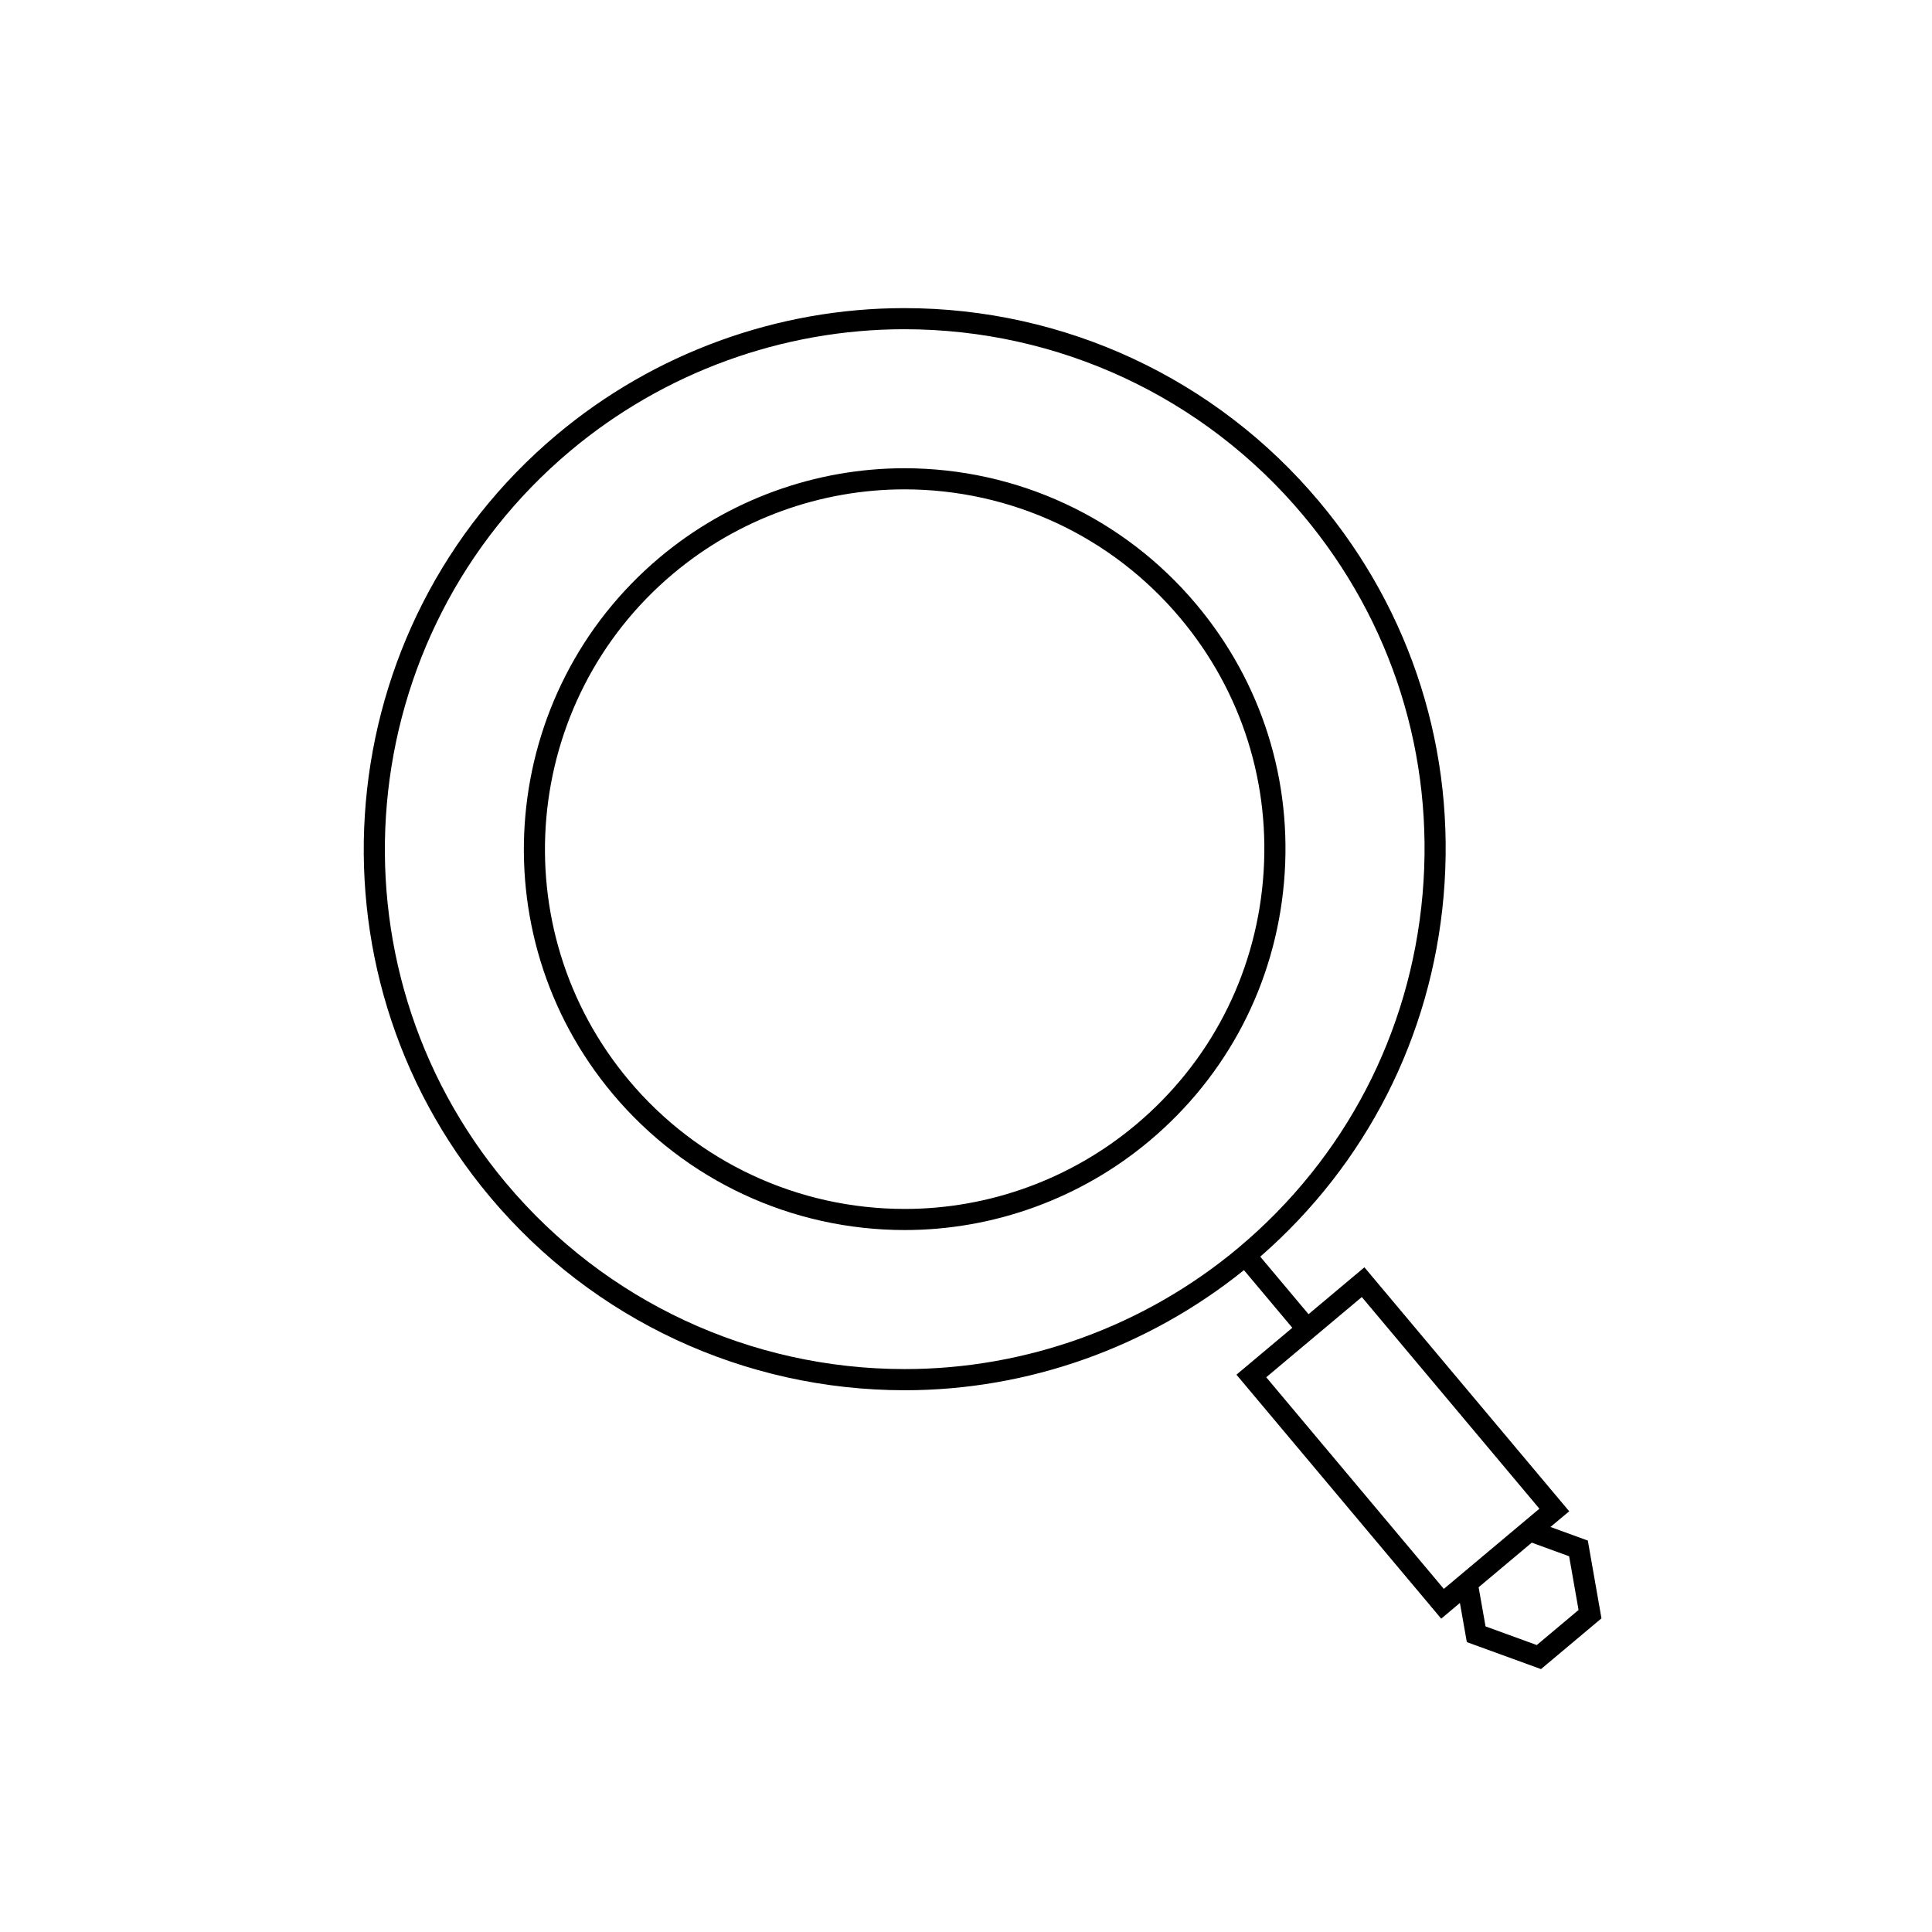
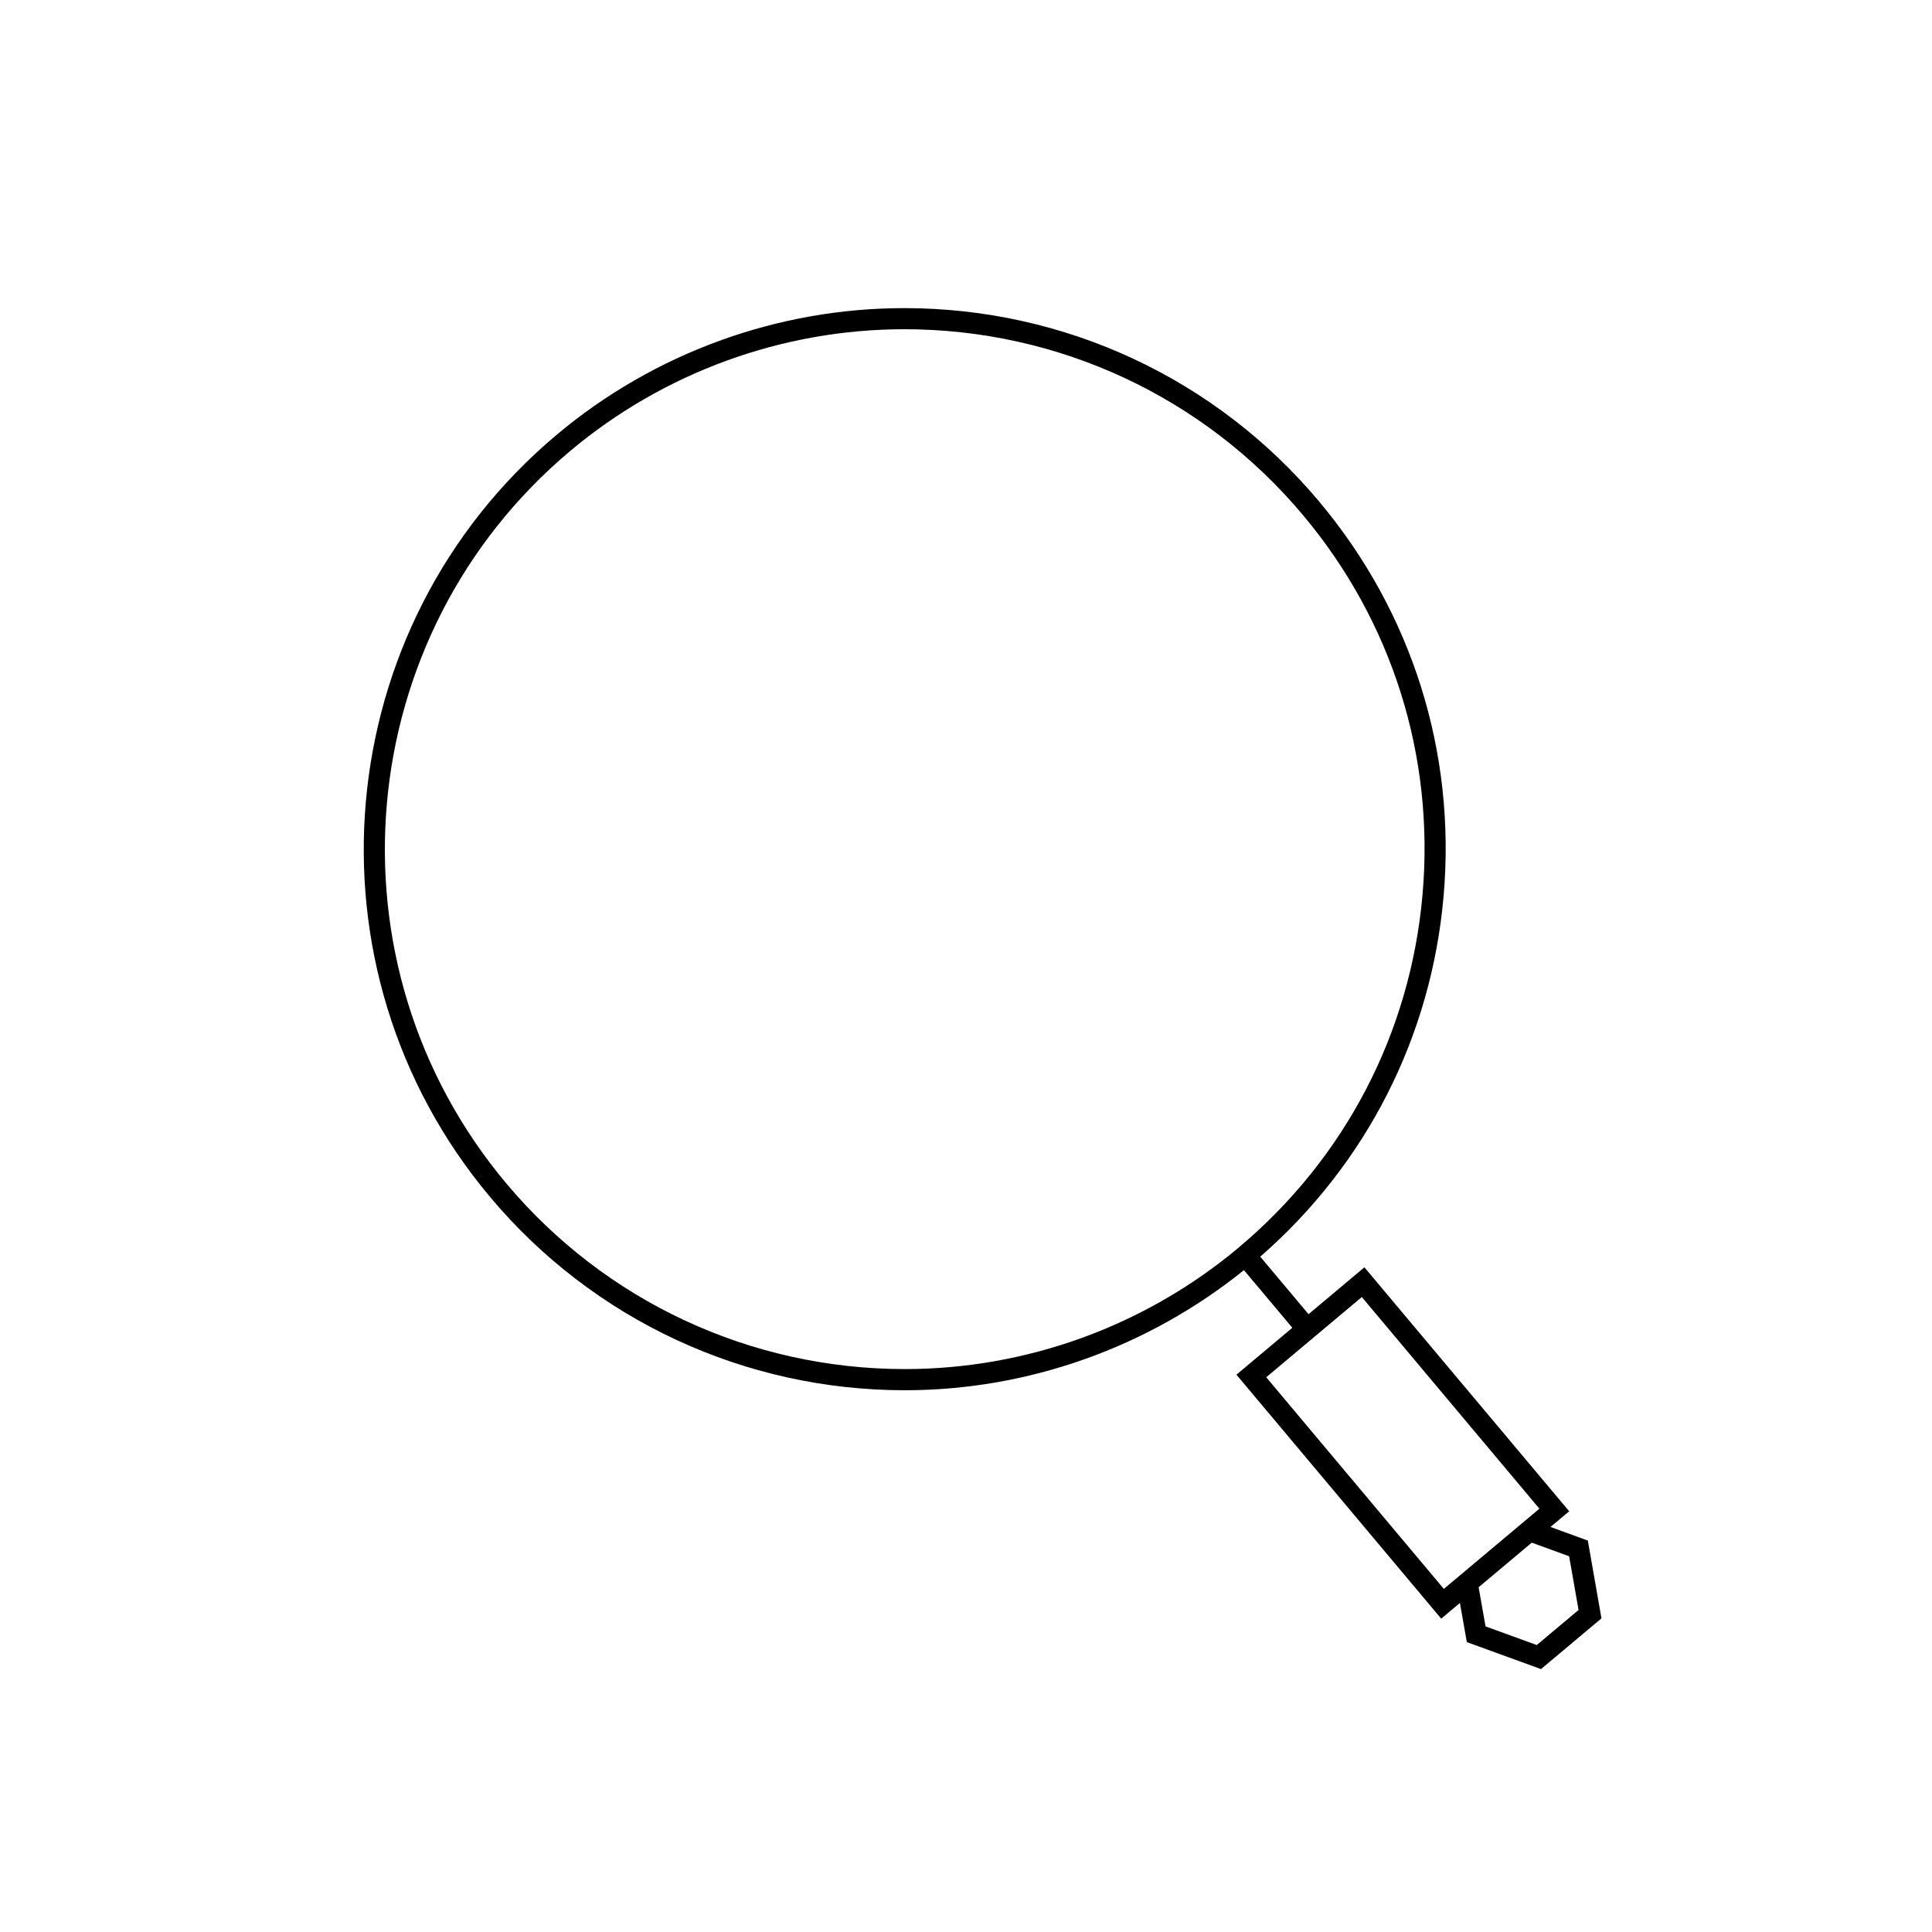
<svg xmlns="http://www.w3.org/2000/svg" fill="#000000" width="800px" height="800px" version="1.1" viewBox="144 144 512 512">
  <g>
-     <path d="m461.04 304.16c-19.227-22.918-47.426-36.07-77.371-36.07-23.656 0-46.676 8.387-64.824 23.617-42.637 35.785-48.223 99.57-12.449 142.21 19.23 22.918 47.434 36.059 77.379 36.059 23.656 0 46.676-8.387 64.824-23.617 20.656-17.328 33.324-41.668 35.676-68.531 2.348-26.852-5.902-53.023-23.234-73.668zm17.656 73.188c-2.215 25.367-14.184 48.359-33.695 64.727-17.141 14.387-38.887 22.305-61.227 22.305-28.289 0-54.93-12.41-73.094-34.059-33.789-40.277-28.516-100.53 11.758-134.33 17.141-14.379 38.883-22.305 61.227-22.305 28.289 0 54.922 12.422 73.086 34.07 16.371 19.504 24.164 44.215 21.945 69.59z" />
    <path d="m564.79 552.27-9.898-3.609 4.961-4.156-54.27-64.656-14.809 12.422-12.793-15.242c28.082-24.48 45.324-58.273 48.582-95.492 3.336-38.156-8.383-75.332-33.004-104.66-27.316-32.559-67.379-51.223-109.92-51.223-33.605 0-66.312 11.906-92.09 33.543-60.562 50.816-68.492 141.45-17.672 202.02 27.312 32.547 67.375 51.211 109.91 51.211 32.668 0 64.43-11.34 89.867-31.828l12.824 15.273-14.809 12.43 54.266 64.66 4.957-4.164 1.832 10.375 19.656 7.152 16.023-13.449zm-92.496-77.68c-24.777 20.785-56.207 32.23-88.496 32.23-40.879 0-79.383-17.93-105.63-49.211-48.832-58.211-41.215-145.29 16.984-194.13 24.773-20.785 56.203-32.23 88.496-32.23 40.879 0 79.383 17.941 105.63 49.223 23.656 28.188 34.918 63.906 31.711 100.57-3.211 36.672-20.508 69.887-48.699 93.547zm54.336 90.484-47.066-56.09 25.328-21.254 47.066 56.09zm24.633 14.879-13.578-4.941-1.836-10.375 14.086-11.82 9.898 3.609 2.5 14.234z" />
  </g>
</svg>